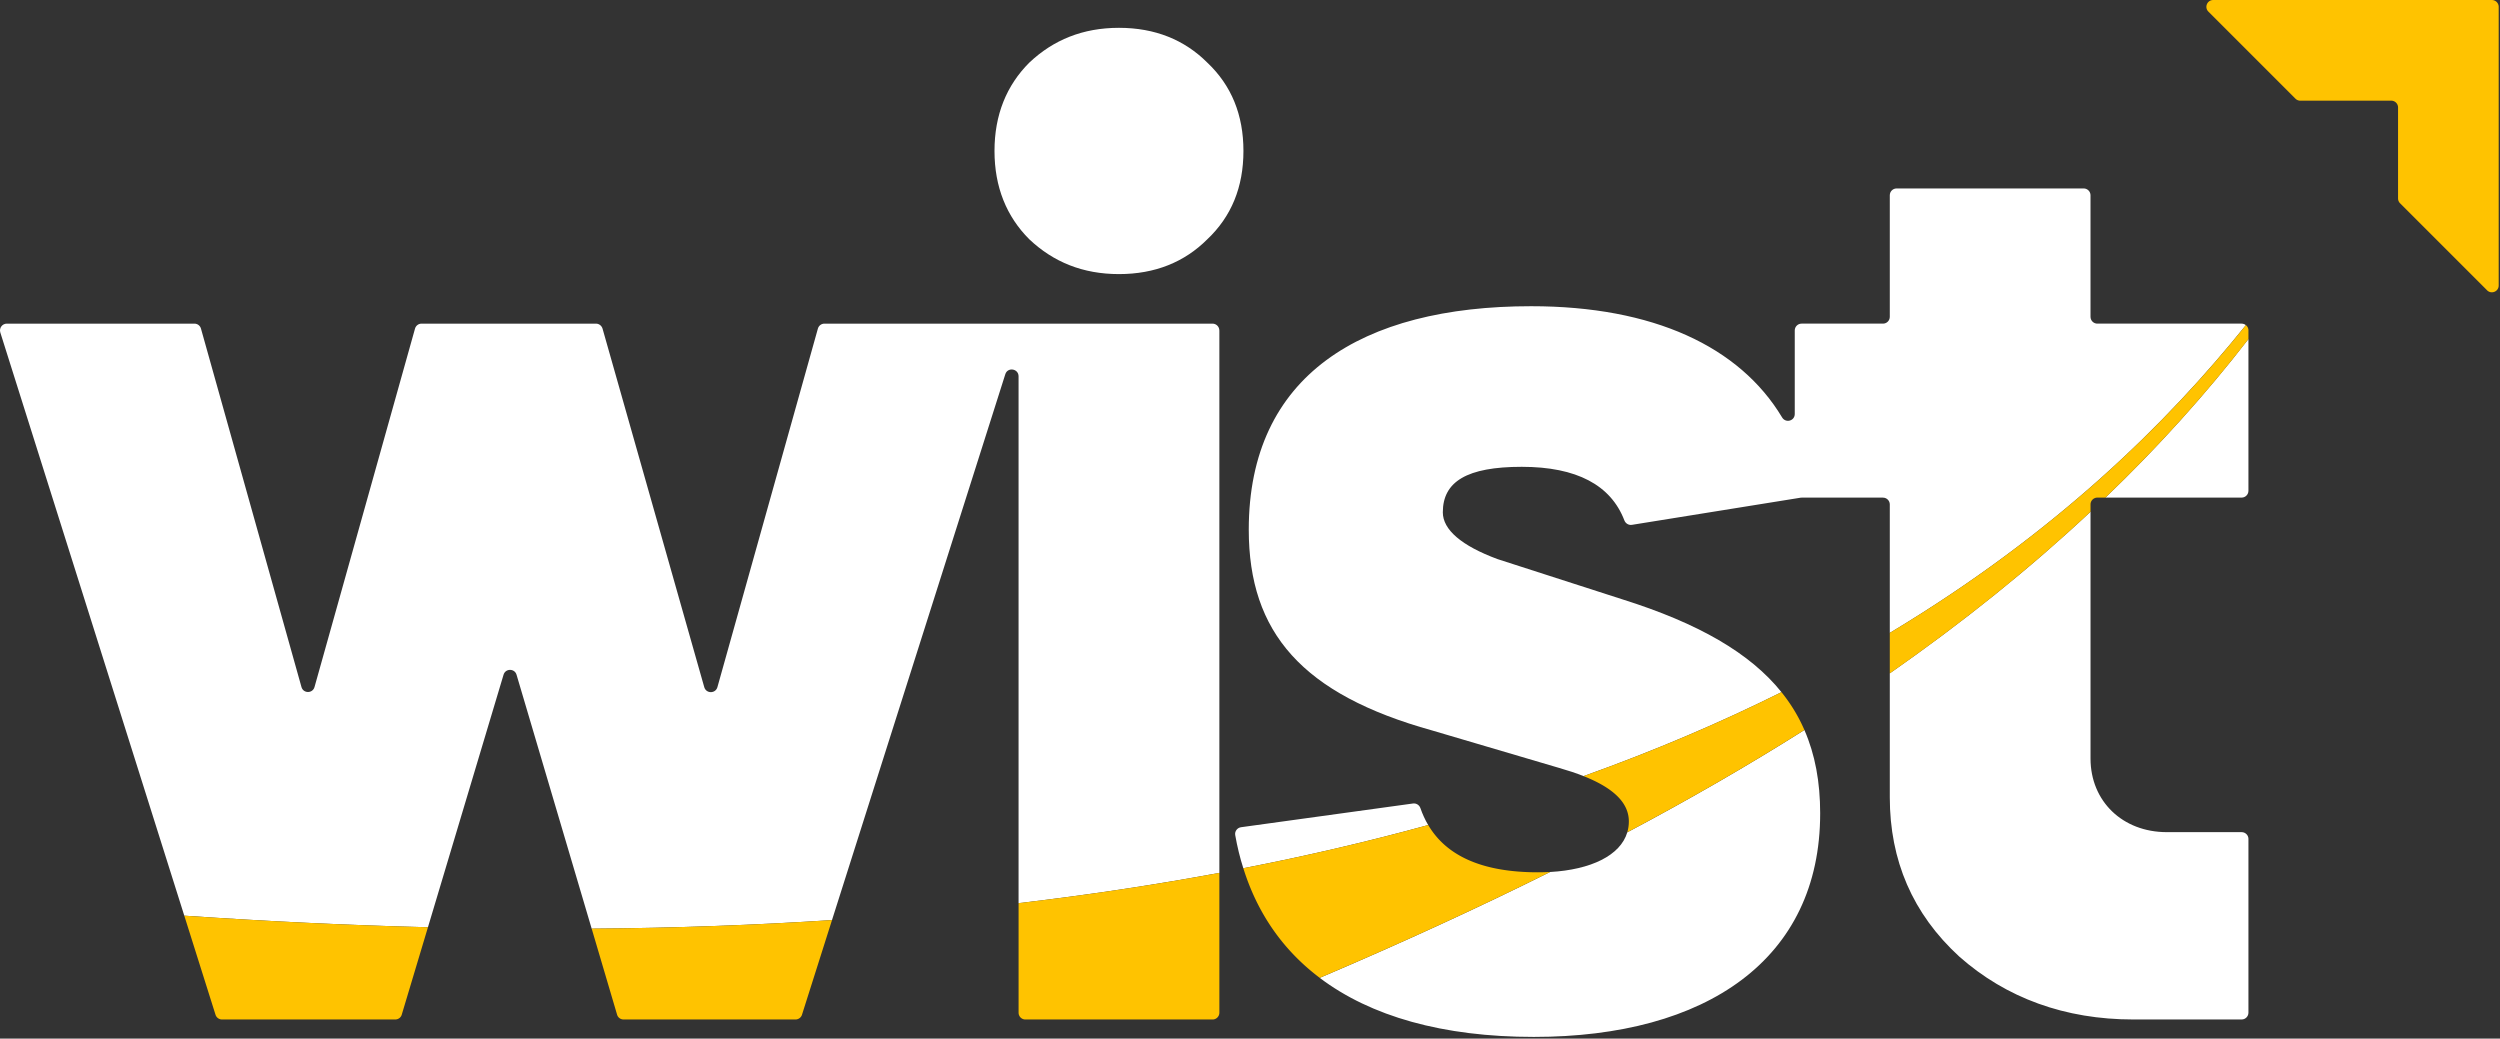
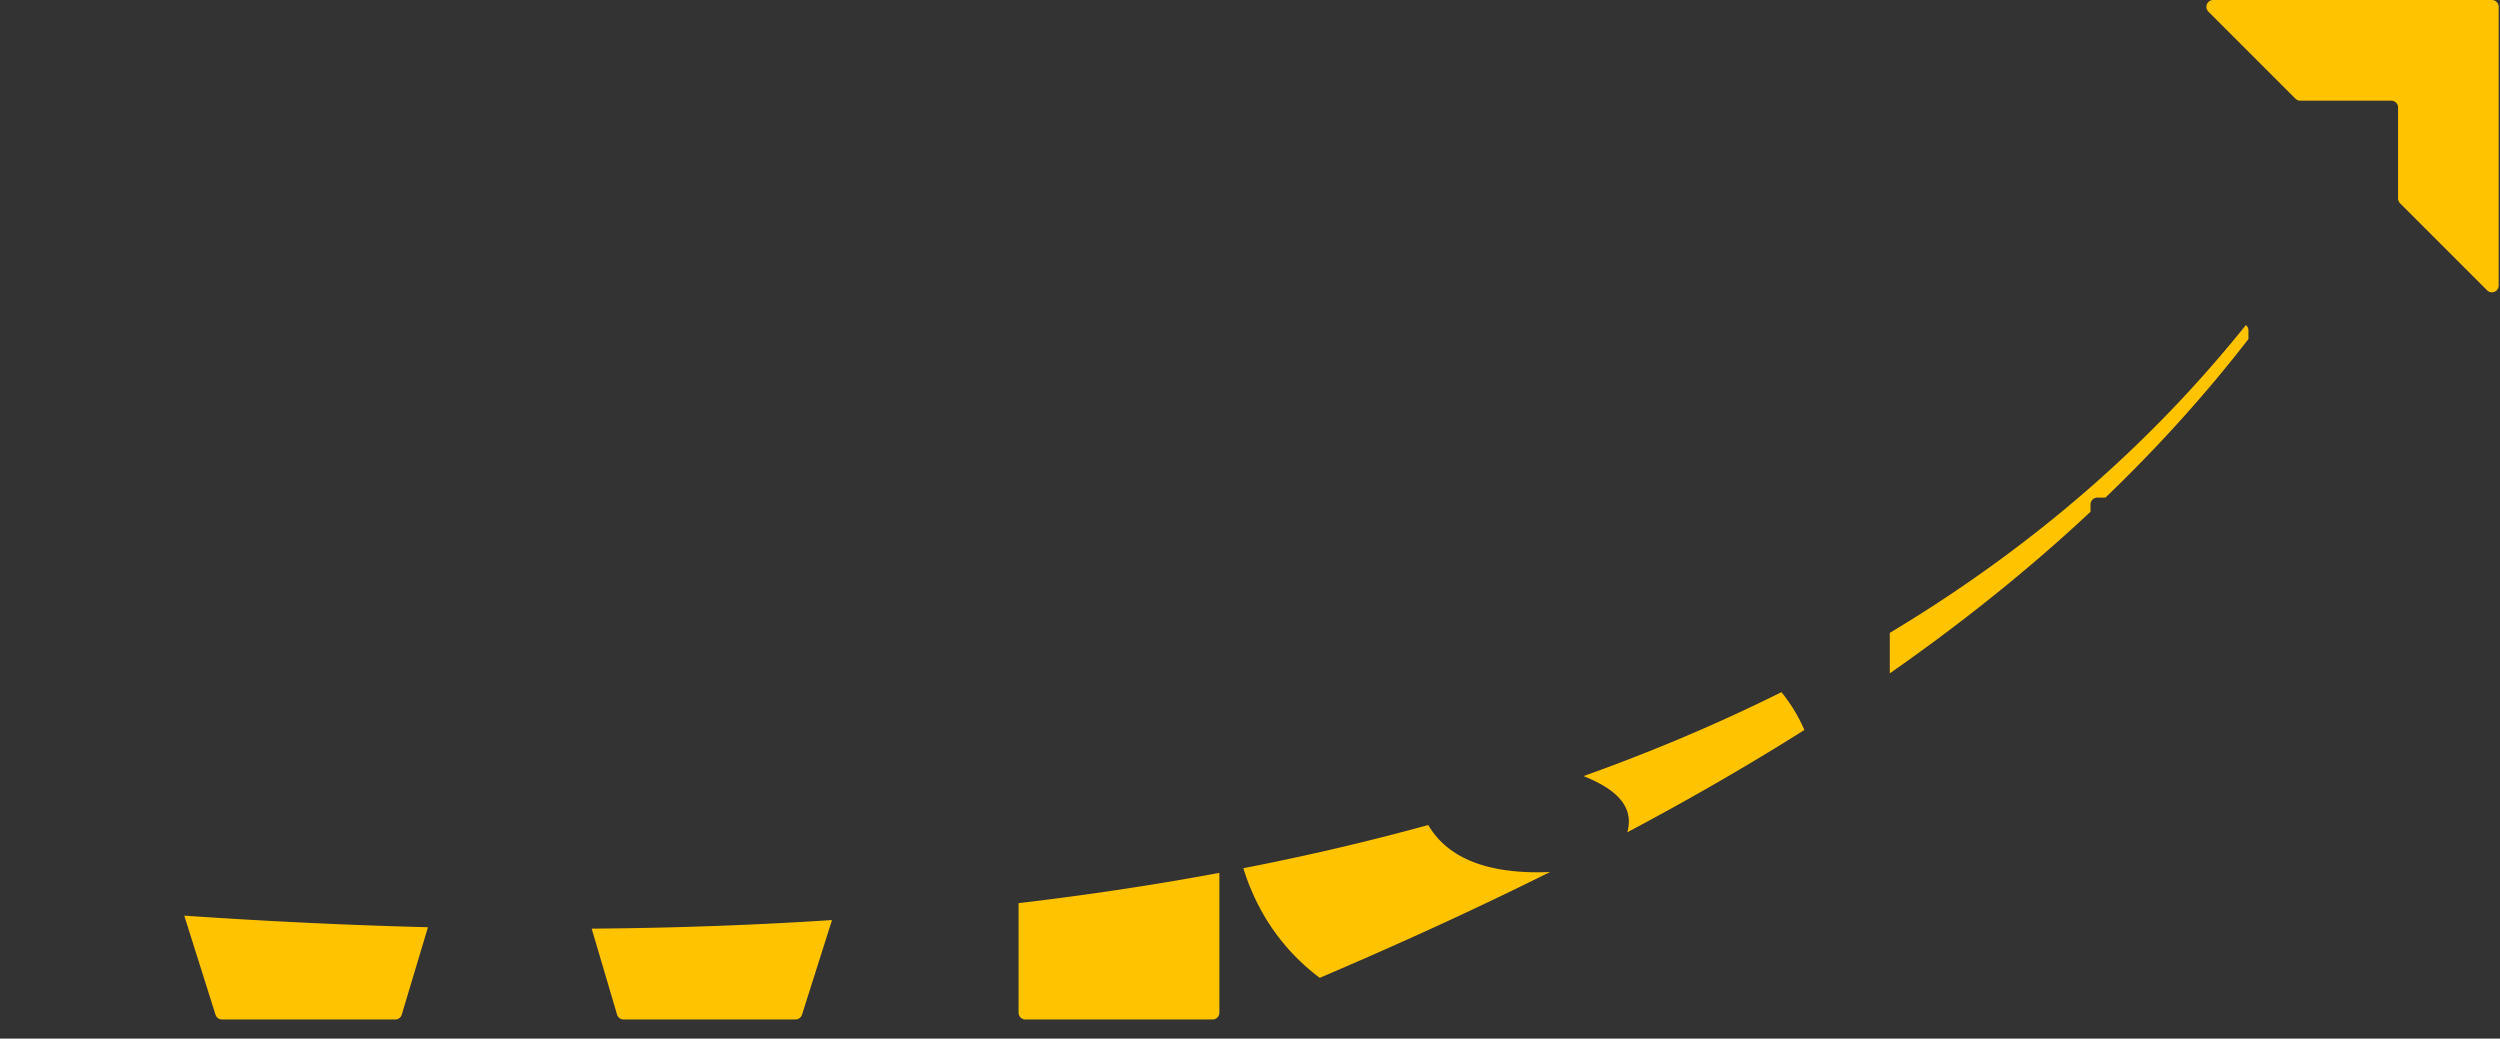
<svg xmlns="http://www.w3.org/2000/svg" width="100%" height="100%" viewBox="0 0 1372 570" fill-rule="nonzero" stroke-linejoin="round" stroke-miterlimit="2">
  <rect x="0" y="0" width="1372" height="570" fill="#333333" stroke="none" />
-   <path d="M545.78 82.84c0-19.83 6.61-35.99 19.1-48.47 13.22-12.49 29.38-19.1 49.21-19.1s35.99 6.61 48.48 19.1c13.22 12.48 19.83 28.64 19.83 48.47s-6.61 35.99-19.83 48.48c-12.49 12.49-28.65 19.1-48.48 19.1s-35.99-6.61-49.21-19.1c-12.49-12.49-19.1-28.65-19.1-48.48zm123.41 98.5v297.69c-34.77 6.46-71.47 12.06-110.2 16.62V206.54c0-4.29-6.01-5.23-7.28-1.16L456.6 504.94c-41.82 2.73-85.77 4.37-131.89 4.71l-41.23-139.36c-1.04-3.55-6.09-3.55-7.13 0l-41.49 138.58c-42.79-1.08-87.34-3.17-133.72-6.35L.17 182.46c-.75-2.39 1.05-4.85 3.55-4.85h102.99c1.68 0 3.14 1.12 3.58 2.73l55.15 196.68c1.01 3.66 6.16 3.66 7.17 0l55.15-196.68c.45-1.61 1.9-2.73 3.58-2.73h95.71c1.68 0 3.14 1.12 3.62 2.73l55.83 196.79c1.05 3.62 6.16 3.62 7.21 0l55.15-196.79c.45-1.61 1.9-2.73 3.58-2.73h213c2.05 0 3.73 1.68 3.73 3.73h.02zm114.6 271.44c-31.81 8.77-65.61 16.73-101.46 23.71-1.87-5.83-3.32-11.87-4.44-18.18-.37-2.05 1.08-4.03 3.17-4.33l94.44-13.03c1.79-.22 3.44.86 4.03 2.58 1.16 3.32 2.58 6.42 4.26 9.26v-.01zm215.12-6.39c0 80.06-62.4 122.67-157.17 122.67-50.04 0-89.55-11.31-117.48-32.41 44.59-19.01 86.71-38.31 126.44-58.1 22.41-1.27 38.57-9.07 42.35-21.77 34.24-18.19 66.62-36.86 97.2-56.16 5.9 13.48 8.66 28.64 8.66 45.78v-.01zm233.62-267.96c-42.91 53.44-104.22 114.15-195.41 168.9v-70.5c0-2.05-1.68-3.73-3.73-3.73h-44.66c-.19 0-.41 0-.6.04l-92.57 14.9c-1.79.26-3.47-.78-4.11-2.46-7.43-19.38-26.21-29.39-56.31-29.39s-43.32 8.1-43.32 24.98c0 9.52 10.27 18.37 30.1 25.69l68.34 22.03c41.79 13.14 70.2 29.5 87.42 50.97-32.86 16.36-68.93 31.89-108.63 46.08-3.96-1.61-8.4-3.06-13.33-4.48l-69.76-20.58c-71.25-19.83-100.64-53.62-100.64-110.2 0-84.43 61.69-122.63 154.97-122.63 66.99 0 114.38 22.11 137.72 61.02 1.94 3.29 6.95 1.98 6.95-1.87v-45.86c0-2.05 1.68-3.73 3.73-3.73h44.7c2.05 0 3.73-1.68 3.73-3.73v-66.73c0-2.05 1.68-3.73 3.73-3.73h102.69c2.05 0 3.73 1.68 3.73 3.73v66.73c0 2.05 1.68 3.73 3.73 3.73h79.2c.86 0 1.68.3 2.32.82h.01zm1.41 7.64v83.28c0 2.05-1.68 3.73-3.73 3.73h-74.76c28.64-27.48 54.78-56.39 78.49-87.01zm0 274.36v95.33c0 2.05-1.68 3.73-3.73 3.73h-59.45c-37.45 0-69.75-11.73-95.48-34.5-25.69-23.53-38.16-52.88-38.16-87.42v-68.04c40.14-28.04 76.81-57.47 110.16-88.69v135.44c0 23.49 17.63 40.4 41.86 40.4h41.08c2.05 0 3.73 1.68 3.73 3.73l-.01.02z" fill="#fff" />
  <path d="M1364.92 159.32l-47.78-47.78c-.7-.7-1.09-1.651-1.09-2.64V58.98c0-2.06-1.67-3.73-3.74-3.73h-49.92a3.73 3.73 0 0 1-2.64-1.09l-47.78-47.78c-2.35-2.35-.69-6.37 2.64-6.37h152.94a3.75 3.75 0 0 1 3.73 3.73v152.94c0 3.33-4.02 4.99-6.37 2.64h.01zM234.86 508.86l-14.38 47.98c-.45 1.57-1.9 2.65-3.55 2.65h-95.11a3.74 3.74 0 0 1-3.55-2.61l-17.14-54.37c46.38 3.17 90.93 5.27 133.72 6.35h.01zm221.74-3.92l-16.47 51.94c-.49 1.57-1.94 2.61-3.55 2.61h-94.36c-1.68 0-3.14-1.08-3.58-2.69l-13.93-47.16c46.12-.34 90.07-1.98 131.89-4.71v.01zm212.59-25.91v76.74c0 2.05-1.68 3.73-3.73 3.73H562.73c-2.05 0-3.73-1.68-3.73-3.73v-60.12c38.72-4.56 75.43-10.16 110.2-16.62h-.01zm181.52-.49c-39.73 19.79-81.85 39.1-126.44 58.1-20.13-15.16-34.24-35.44-41.93-60.16 35.85-6.98 69.64-14.94 101.46-23.71 10.27 17.44 30.47 25.95 60.16 25.95 2.32 0 4.56-.07 6.76-.19l-.01.01zm42.34-21.77c.56-1.9.86-3.88.86-5.97 0-10.08-8.18-18.26-24.87-24.87 39.69-14.19 75.77-29.72 108.63-46.08 5.19 6.46 9.37 13.33 12.58 20.76-30.58 19.31-62.96 37.98-97.2 56.16zm340.89-275.43v4.74c-23.71 30.62-49.85 59.52-78.49 87.01h-4.44c-2.05 0-3.73 1.68-3.73 3.73v4.03c-33.35 31.22-70.02 60.64-110.16 88.69v-22.22c91.19-54.74 152.5-115.46 195.41-168.9.9.698 1.42 1.773 1.42 2.91l-.01.01z" fill="#ffc300" />
</svg>